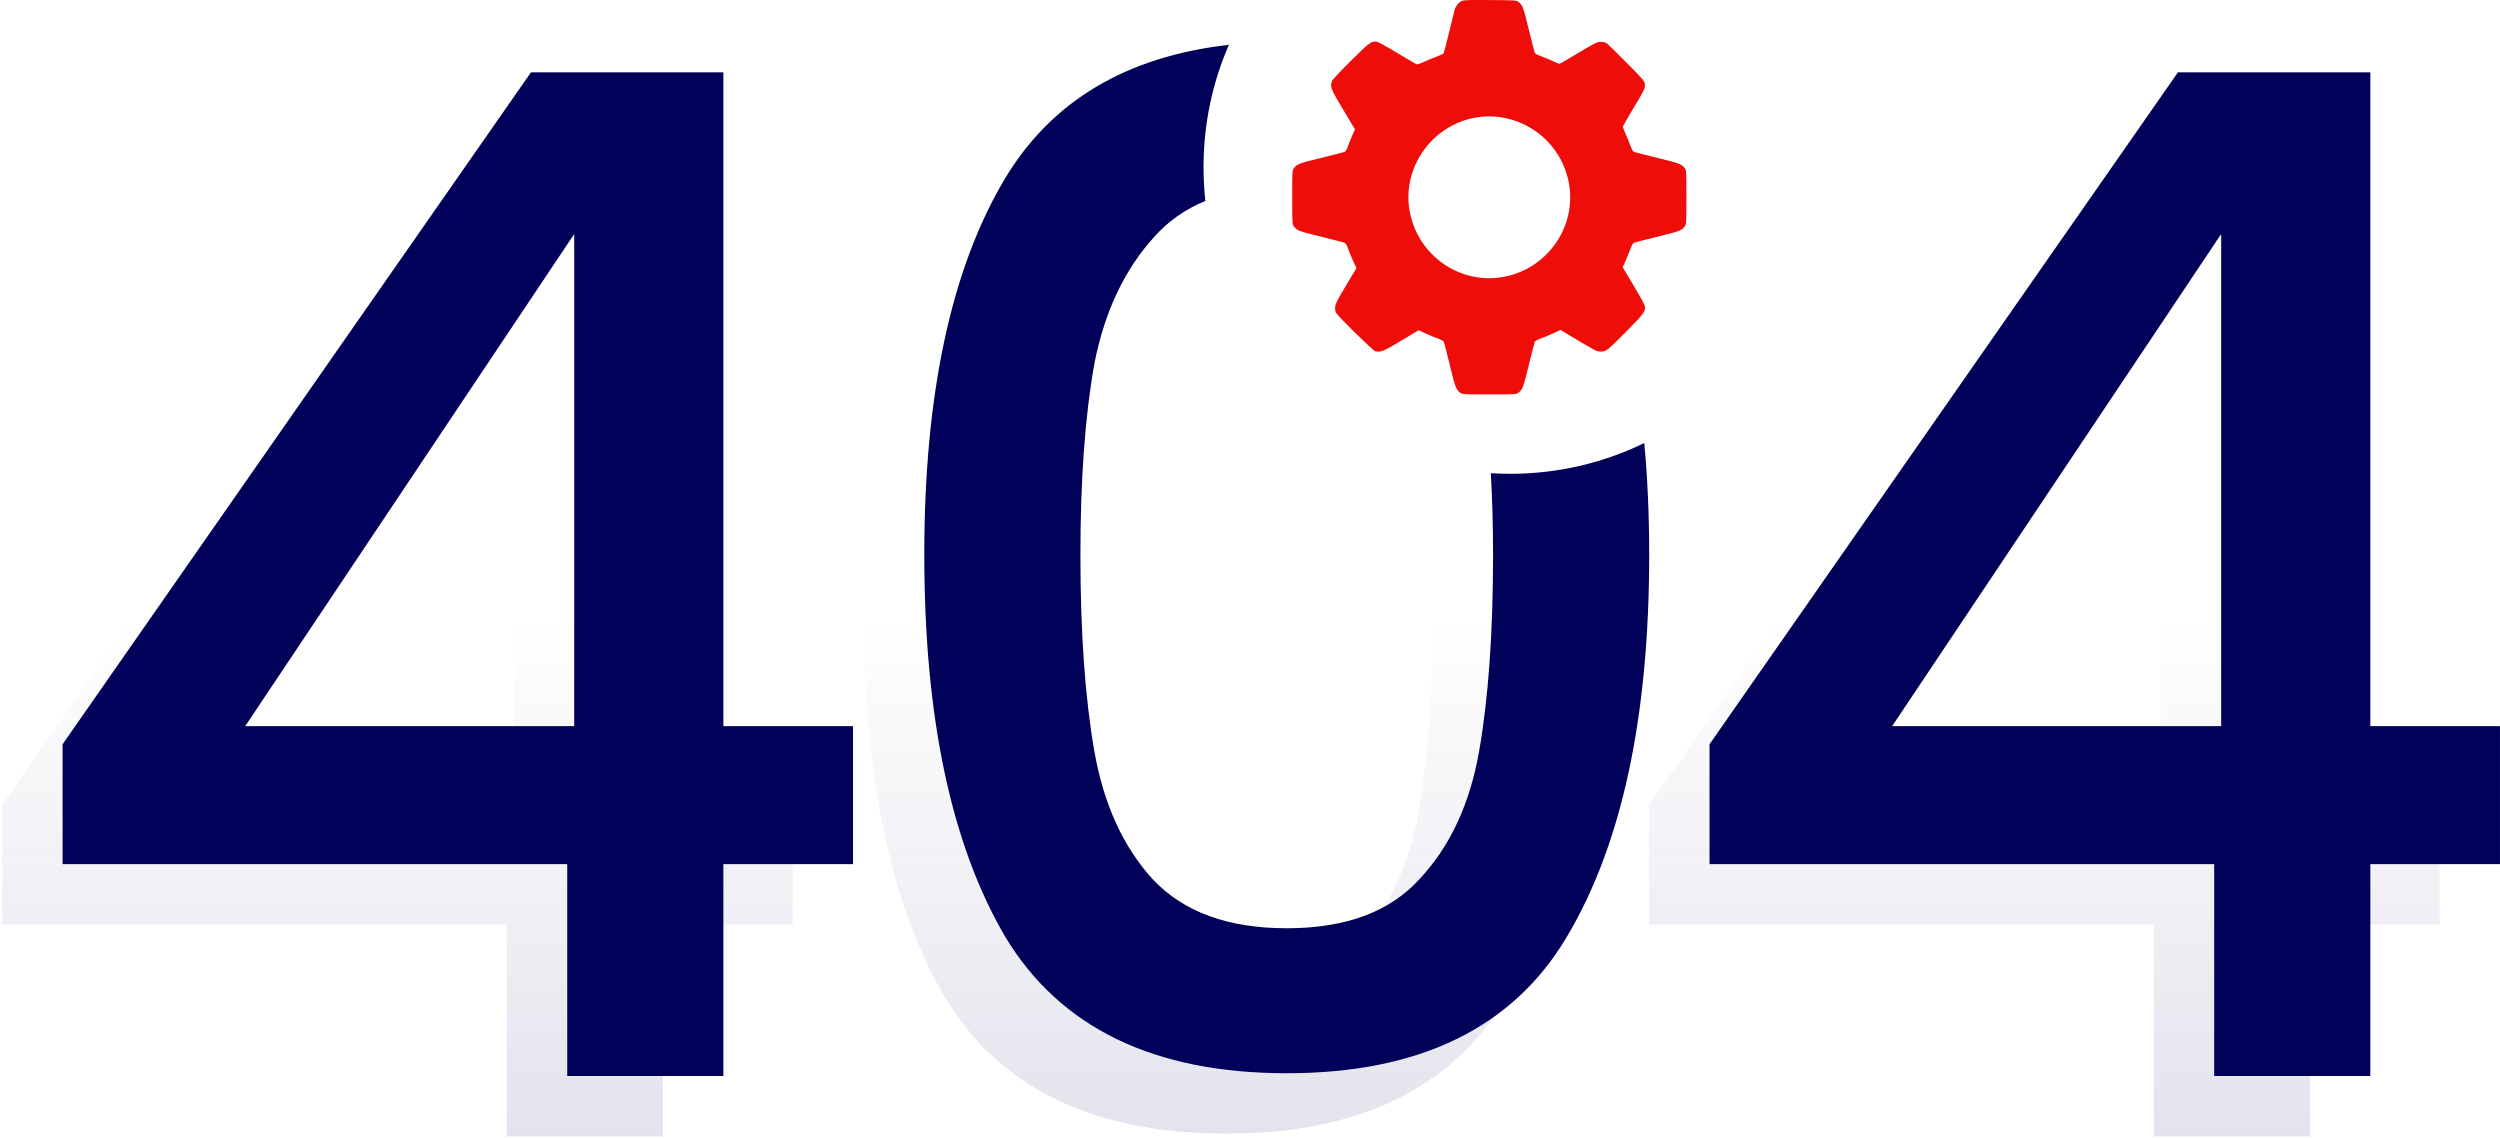
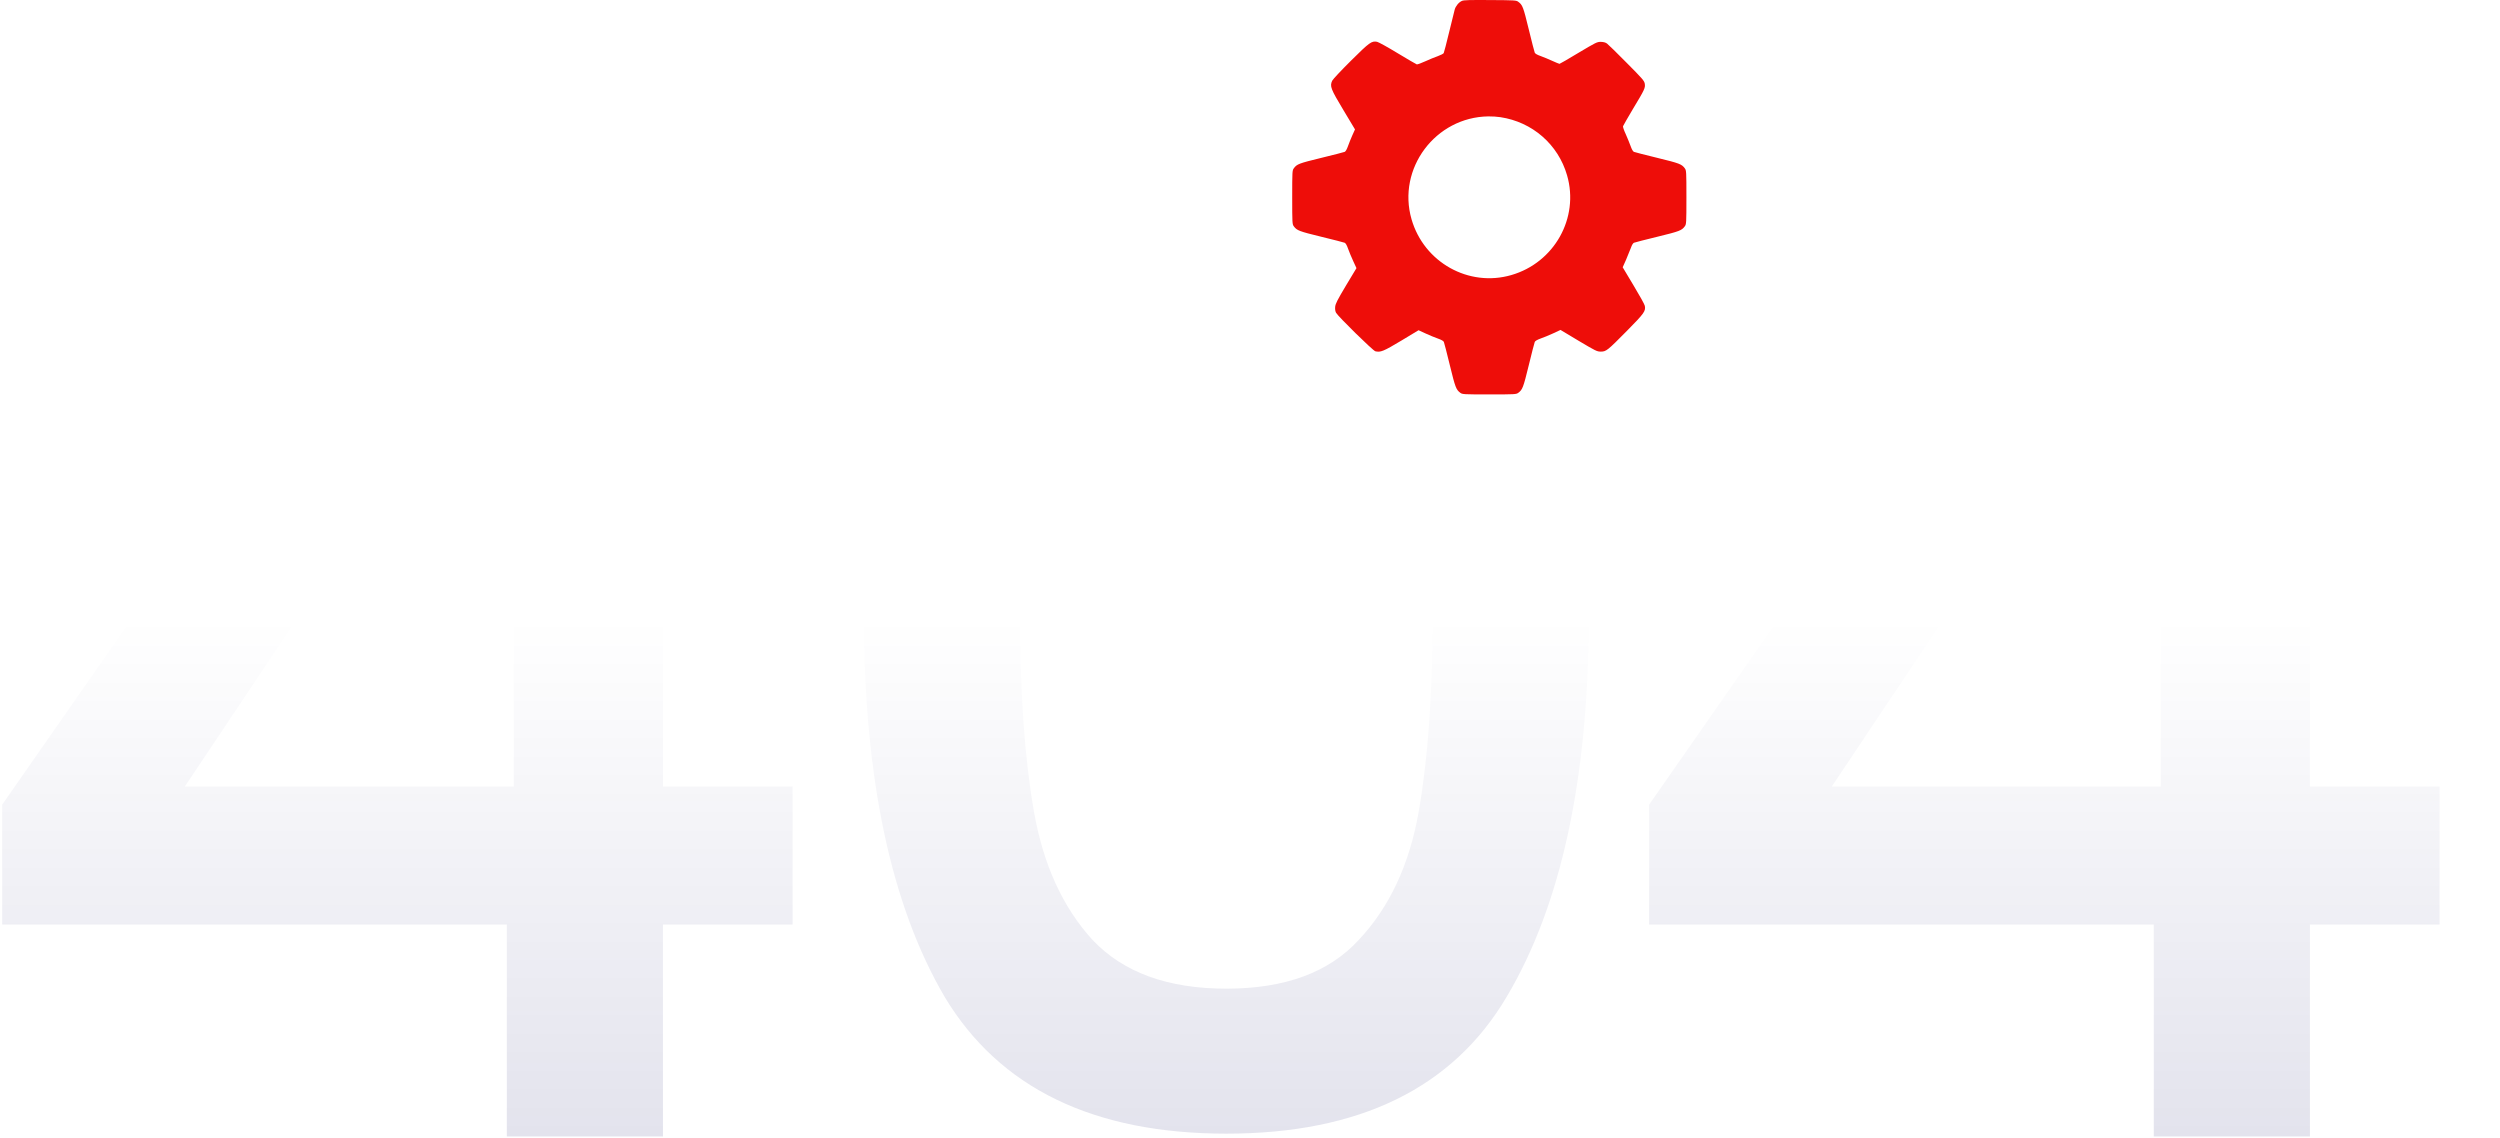
<svg xmlns="http://www.w3.org/2000/svg" width="538" height="245" viewBox="0 0 538 245" fill="none">
  <path d="M0.469 198.962V173.162L101.269 28.562H142.669V169.262H170.569V198.962H142.669V244.562H109.069V198.962H0.469ZM110.569 63.362L39.769 169.262H110.569V63.362Z" fill="url(#paint0_linear_883_9593)" fill-opacity="0.11" />
  <path d="M185.907 132.362C185.907 97.762 191.707 70.762 203.307 51.362C215.107 31.762 235.307 21.962 263.907 21.962C292.507 21.962 312.607 31.762 324.207 51.362C336.007 70.762 341.907 97.762 341.907 132.362C341.907 167.362 336.007 194.762 324.207 214.562C312.607 234.162 292.507 243.962 263.907 243.962C235.307 243.962 215.107 234.162 203.307 214.562C191.707 194.762 185.907 167.362 185.907 132.362ZM308.307 132.362C308.307 116.162 307.207 102.462 305.007 91.262C303.007 80.062 298.807 70.962 292.407 63.962C286.007 56.762 276.507 53.162 263.907 53.162C251.307 53.162 241.807 56.762 235.407 63.962C229.007 70.962 224.707 80.062 222.507 91.262C220.507 102.462 219.507 116.162 219.507 132.362C219.507 149.162 220.507 163.262 222.507 174.662C224.507 186.062 228.707 195.262 235.107 202.262C241.707 209.262 251.307 212.762 263.907 212.762C276.507 212.762 286.007 209.262 292.407 202.262C299.007 195.262 303.307 186.062 305.307 174.662C307.307 163.262 308.307 149.162 308.307 132.362Z" fill="url(#paint1_linear_883_9593)" fill-opacity="0.11" />
  <path d="M354.895 198.962V173.162L455.695 28.562H497.095V169.262H524.995V198.962H497.095V244.562H463.495V198.962H354.895ZM464.995 63.362L394.195 169.262H464.995V63.362Z" fill="url(#paint2_linear_883_9593)" fill-opacity="0.11" />
-   <path fill-rule="evenodd" clip-rule="evenodd" d="M264.458 9.64C242.365 12.164 226.315 21.738 216.307 38.362C204.707 57.762 198.907 84.762 198.907 119.362C198.907 154.362 204.707 181.762 216.307 201.562C228.107 221.162 248.307 230.962 276.907 230.962C305.507 230.962 325.607 221.162 337.207 201.562C349.007 181.762 354.907 154.362 354.907 119.362C354.907 110.9 354.554 102.892 353.848 95.34C345.133 99.582 335.345 101.962 325 101.962C323.597 101.962 322.204 101.918 320.822 101.831C321.145 107.307 321.307 113.151 321.307 119.362C321.307 136.162 320.307 150.262 318.307 161.662C316.307 173.062 312.007 182.262 305.407 189.262C299.007 196.262 289.507 199.762 276.907 199.762C264.307 199.762 254.707 196.262 248.107 189.262C241.707 182.262 237.507 173.062 235.507 161.662C233.507 150.262 232.507 136.162 232.507 119.362C232.507 103.162 233.507 89.462 235.507 78.262C237.707 67.062 242.007 57.962 248.407 50.962C251.395 47.601 255.057 45.024 259.396 43.232C259.134 40.845 259 38.419 259 35.962C259 26.605 260.947 17.704 264.458 9.64ZM13.469 185.962V160.162L114.269 15.562H155.669V156.262H183.569V185.962H155.669V231.562H122.069V185.962H13.469ZM123.569 50.362L52.769 156.262H123.569V50.362ZM367.895 160.162V185.962H476.495V231.562H510.095V185.962H537.995V156.262H510.095V15.562H468.695L367.895 160.162ZM407.195 156.262L477.995 50.362V156.262H407.195Z" fill="#02015A" />
  <path d="M314.605 0.194C313.925 0.493 313.244 1.323 313.045 2.087C312.962 2.419 312.431 4.61 311.85 6.934C311.285 9.258 310.771 11.284 310.688 11.417C310.621 11.566 310.057 11.848 309.426 12.081C308.812 12.297 307.583 12.795 306.72 13.193C305.856 13.591 305.026 13.89 304.894 13.857C304.761 13.824 302.901 12.728 300.776 11.45C298.651 10.155 296.659 9.059 296.344 8.993C295.165 8.777 294.733 9.092 290.749 13.044C288.674 15.102 286.848 17.045 286.698 17.36C286.134 18.555 286.35 19.103 289.089 23.669L291.596 27.852L291.048 29.064C290.749 29.712 290.334 30.774 290.102 31.405C289.853 32.119 289.587 32.6 289.371 32.683C289.188 32.766 286.914 33.347 284.324 33.978C279.56 35.14 279.095 35.306 278.431 36.219C278.099 36.668 278.082 36.883 278.082 42.462C278.082 48.04 278.099 48.256 278.431 48.704C279.095 49.6 279.56 49.783 284.324 50.945C286.914 51.576 289.188 52.157 289.371 52.24C289.587 52.323 289.853 52.788 290.102 53.518C290.334 54.149 290.815 55.344 291.214 56.191L291.911 57.702L289.653 61.454C287.794 64.575 287.396 65.355 287.329 66.019C287.279 66.534 287.346 66.982 287.512 67.297C287.943 68.094 295.447 75.466 295.979 75.598C297.091 75.864 297.738 75.598 301.557 73.307L305.275 71.066L306.786 71.763C307.616 72.145 308.812 72.643 309.442 72.859C310.156 73.108 310.638 73.374 310.721 73.59C310.804 73.772 311.385 76.047 312.016 78.636C313.178 83.401 313.36 83.866 314.257 84.53C314.705 84.862 314.921 84.879 320.499 84.879C326.077 84.879 326.293 84.862 326.741 84.53C327.638 83.866 327.82 83.401 328.982 78.636C329.613 76.047 330.194 73.772 330.277 73.59C330.36 73.374 330.825 73.108 331.556 72.843C332.187 72.627 333.398 72.129 334.262 71.73L335.822 71L339.724 73.341C343.409 75.532 343.675 75.665 344.488 75.665C345.65 75.665 345.899 75.466 350.149 71.166C353.835 67.43 354.184 66.949 353.968 65.82C353.918 65.521 352.822 63.546 351.527 61.404L349.203 57.519L349.95 55.843C350.349 54.913 350.813 53.767 350.996 53.269C351.179 52.738 351.428 52.323 351.627 52.24C351.81 52.157 354.084 51.576 356.674 50.945C361.438 49.783 361.903 49.6 362.567 48.704C362.899 48.256 362.916 48.04 362.916 42.462C362.916 36.883 362.899 36.668 362.567 36.219C361.903 35.323 361.438 35.14 356.674 33.978C354.084 33.347 351.81 32.766 351.627 32.683C351.411 32.6 351.146 32.119 350.896 31.405C350.664 30.774 350.199 29.629 349.851 28.848C349.485 28.085 349.236 27.321 349.27 27.172C349.319 27.022 350.299 25.312 351.444 23.386C353.951 19.236 354.101 18.904 353.951 17.991C353.835 17.377 353.47 16.945 350.066 13.525C348.008 11.433 346.099 9.574 345.833 9.375C345.484 9.126 345.086 9.026 344.488 9.009C343.675 9.009 343.426 9.142 339.69 11.367C337.516 12.678 335.689 13.741 335.606 13.741C335.54 13.741 334.843 13.459 334.079 13.11C333.332 12.761 332.187 12.297 331.556 12.064C330.842 11.815 330.36 11.55 330.277 11.334C330.194 11.151 329.613 8.877 328.982 6.287C327.82 1.522 327.654 1.057 326.741 0.393C326.31 0.061 326.044 0.045 320.698 0.011C316.299 -0.022 314.987 0.011 314.605 0.194ZM322.873 25.213C329.763 26.242 335.324 31.09 337.233 37.73C339.89 46.894 334.494 56.523 325.23 59.196C316.066 61.852 306.438 56.457 303.765 47.193C300.61 36.286 308.895 25.196 320.3 25.047C321.063 25.03 322.226 25.113 322.873 25.213Z" fill="#EE0D09" />
  <defs>
    <linearGradient id="paint0_linear_883_9593" x1="262.732" y1="21.962" x2="262.732" y2="244.562" gradientUnits="userSpaceOnUse">
      <stop offset="0.499" stop-color="#02015A" stop-opacity="0" />
      <stop offset="1" stop-color="#02015A" />
    </linearGradient>
    <linearGradient id="paint1_linear_883_9593" x1="262.732" y1="21.962" x2="262.732" y2="244.562" gradientUnits="userSpaceOnUse">
      <stop offset="0.499" stop-color="#02015A" stop-opacity="0" />
      <stop offset="1" stop-color="#02015A" />
    </linearGradient>
    <linearGradient id="paint2_linear_883_9593" x1="262.732" y1="21.962" x2="262.732" y2="244.562" gradientUnits="userSpaceOnUse">
      <stop offset="0.499" stop-color="#02015A" stop-opacity="0" />
      <stop offset="1" stop-color="#02015A" />
    </linearGradient>
  </defs>
</svg>